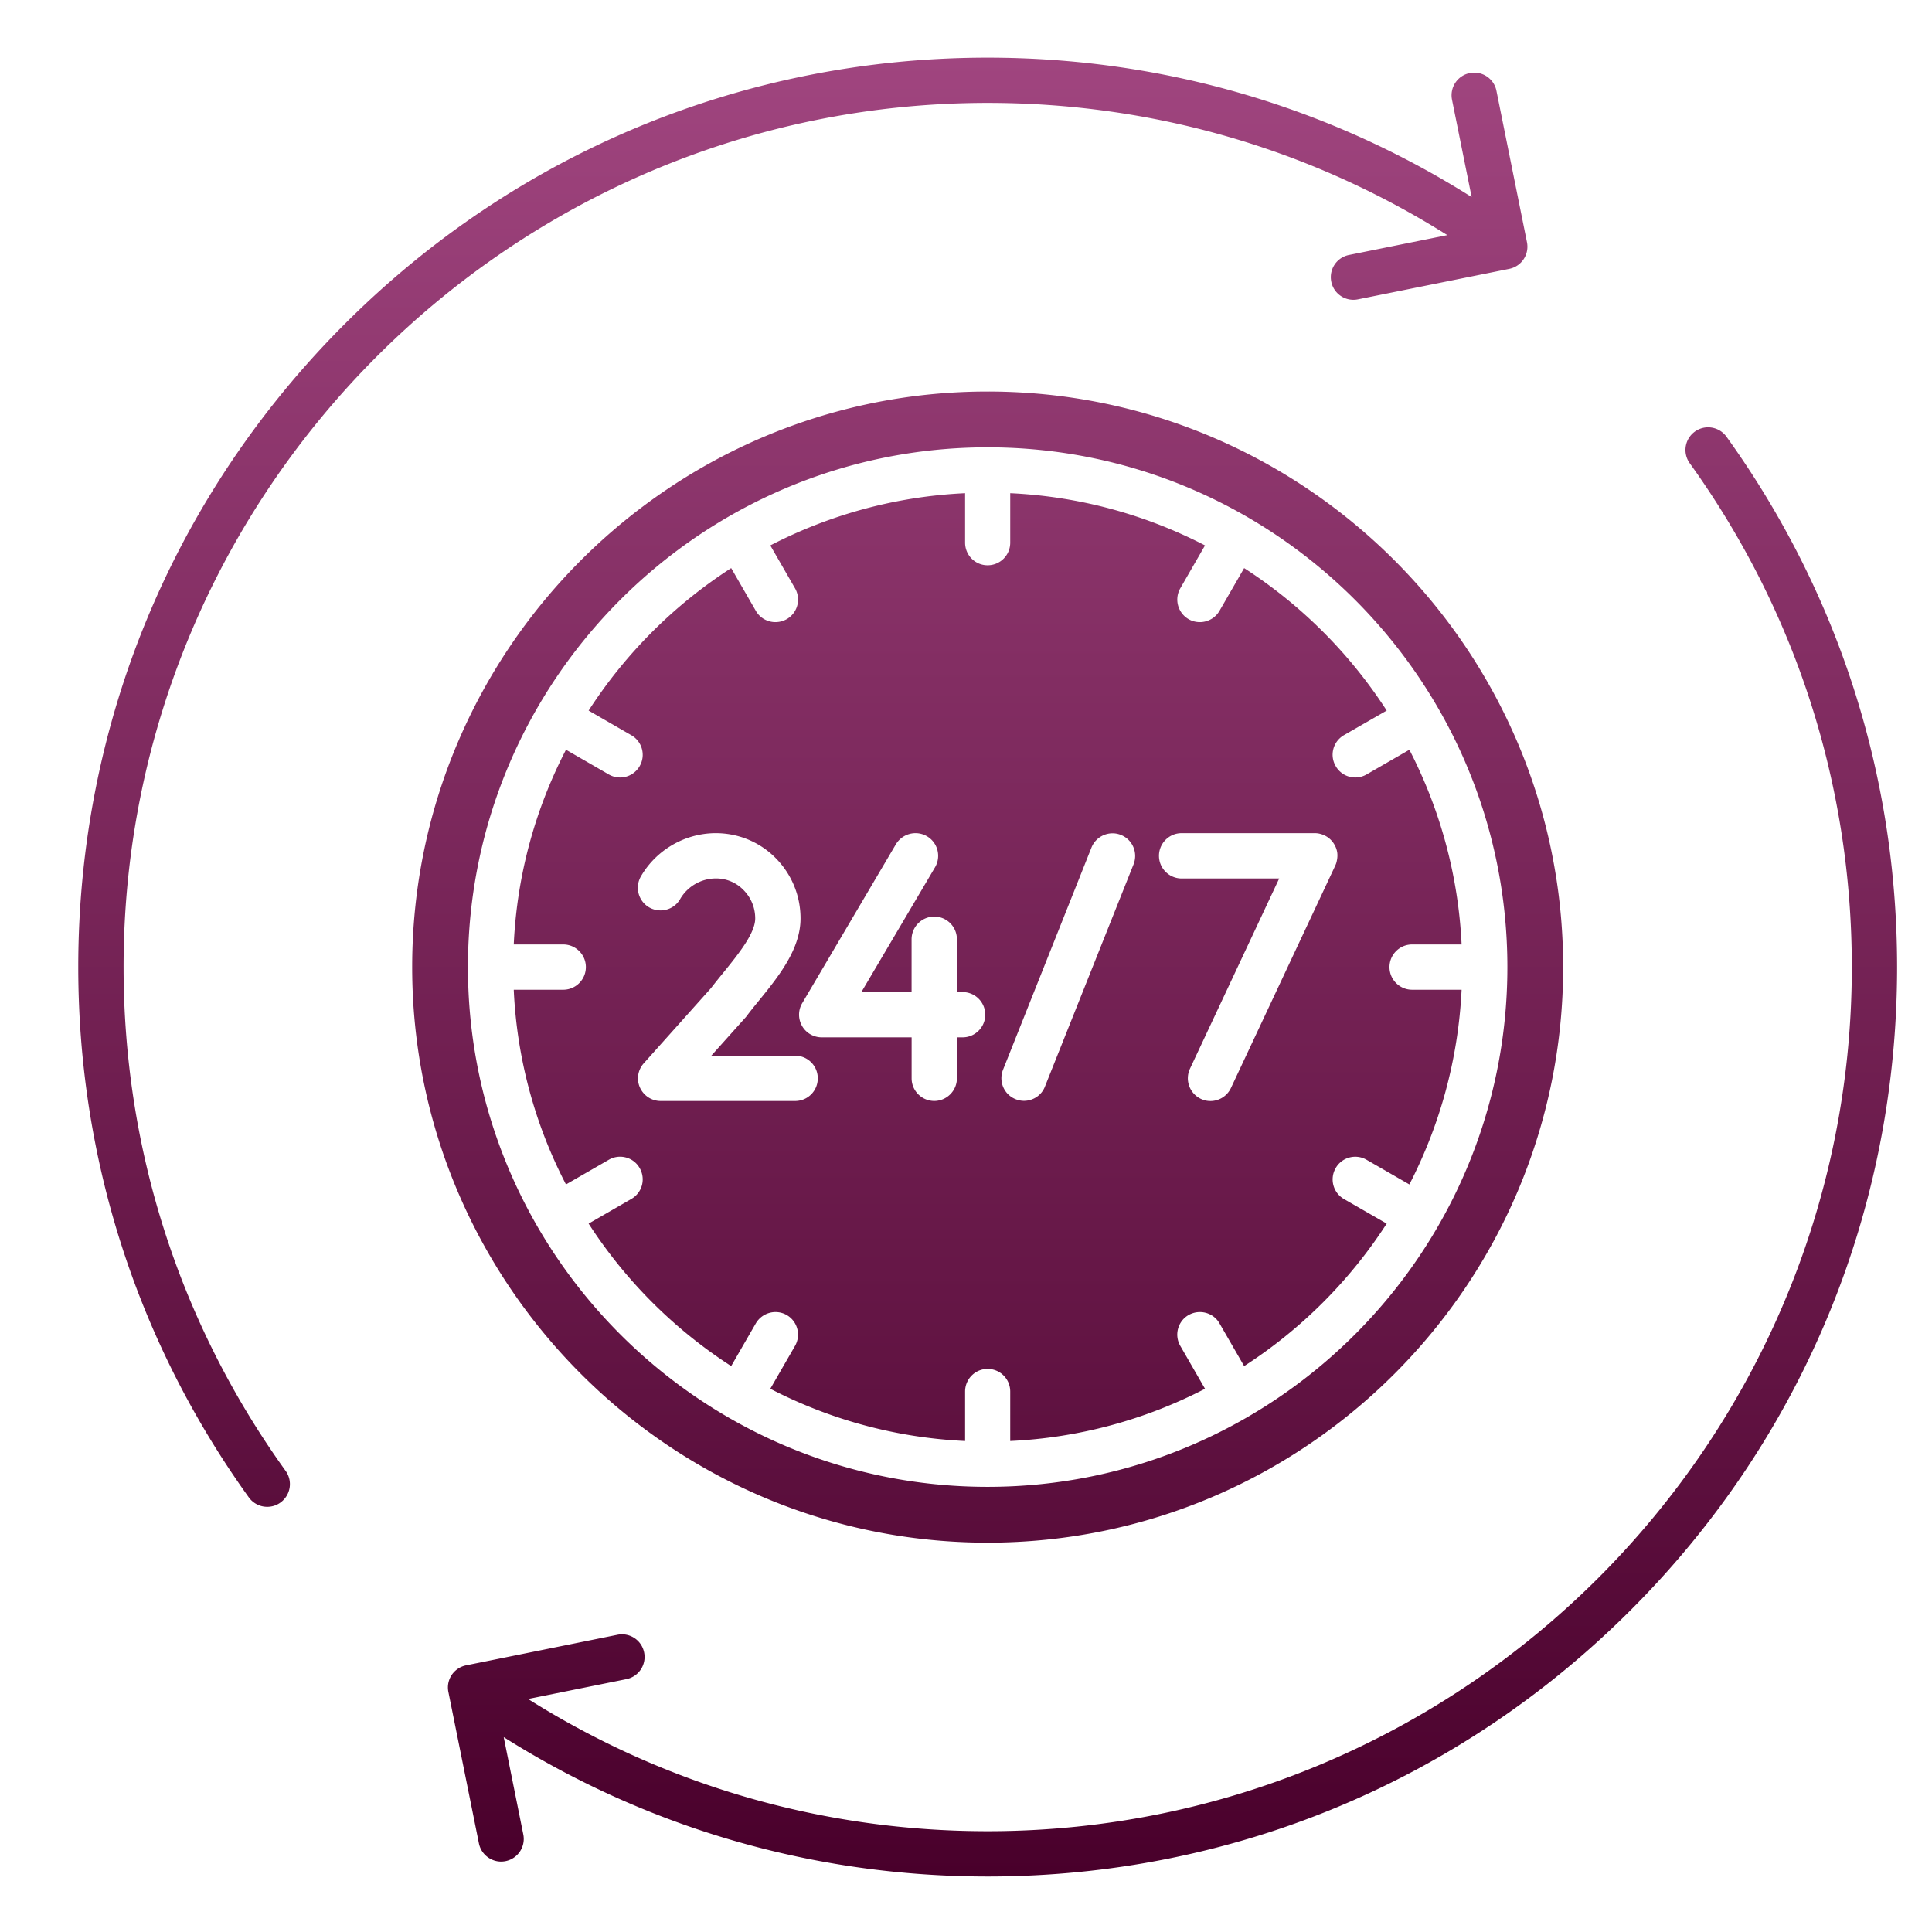
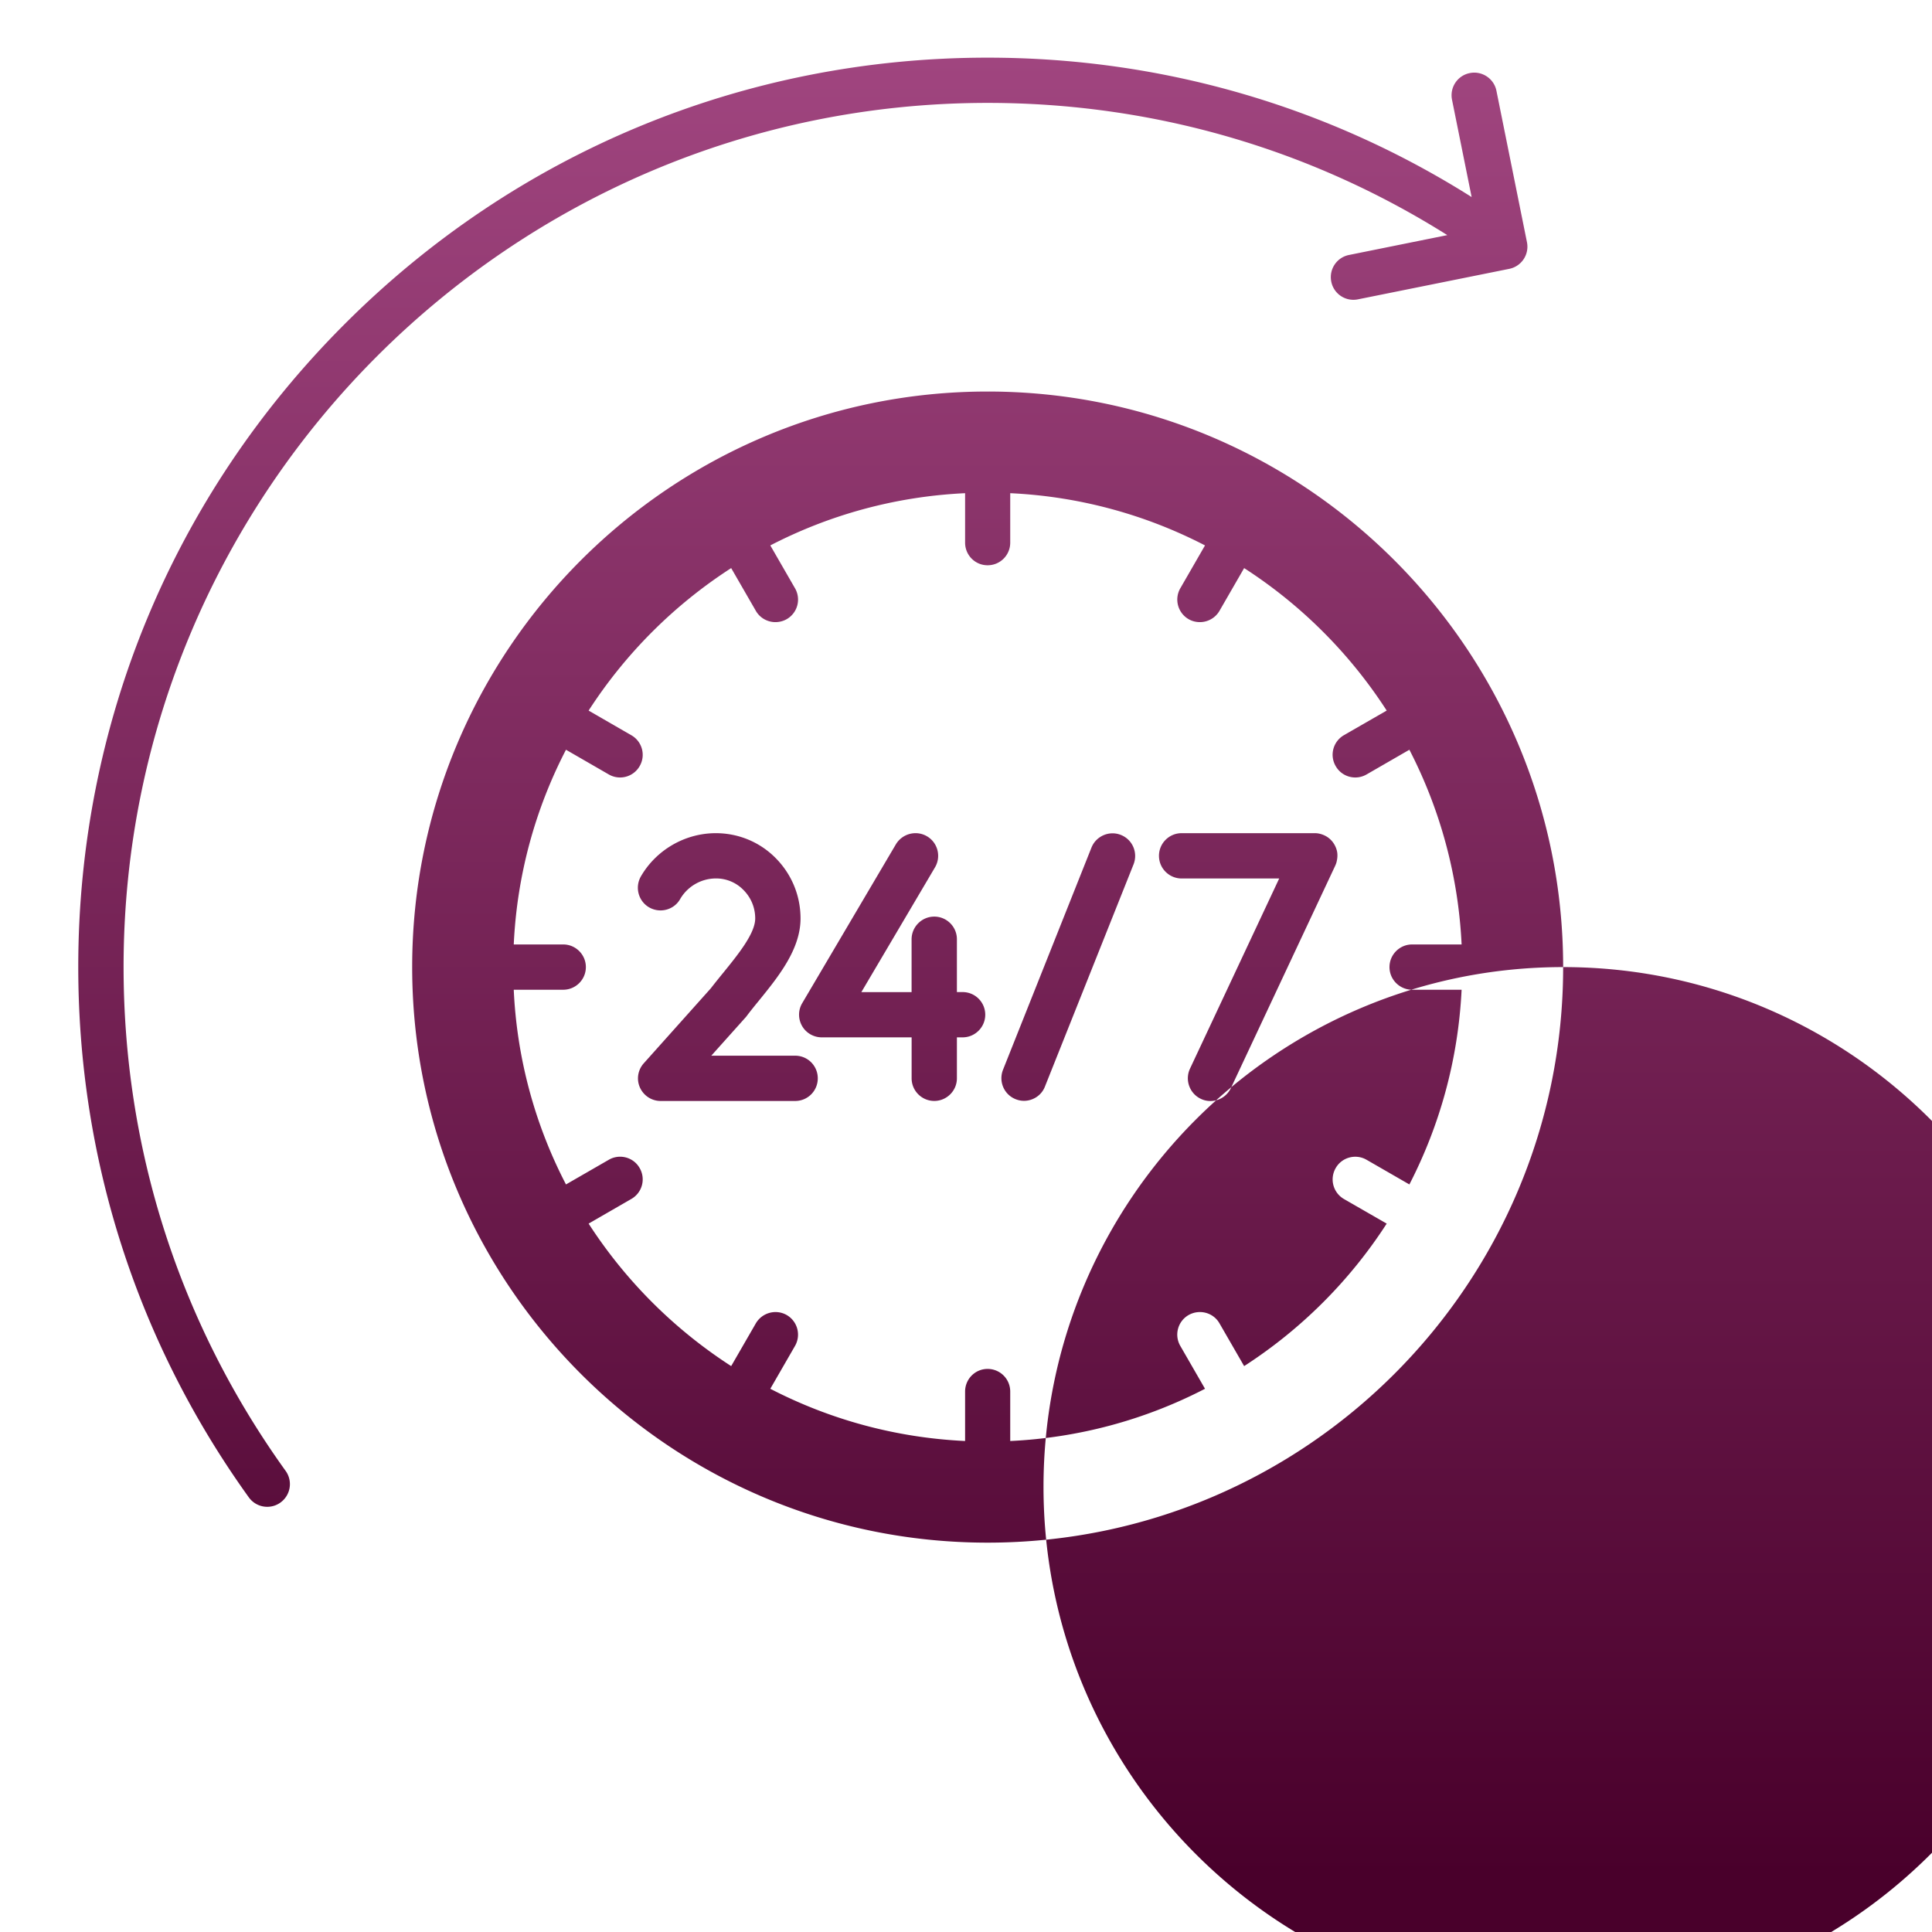
<svg xmlns="http://www.w3.org/2000/svg" version="1.1" width="512" height="512" x="0" y="0" viewBox="0 0 512 512" style="enable-background:new 0 0 512 512" xml:space="preserve">
  <g>
    <linearGradient id="a" x1="261.744" x2="261.744" y1="15.285" y2="497.285" gradientUnits="userSpaceOnUse">
      <stop stop-opacity="1" stop-color="#a0457f" offset="0" />
      <stop stop-opacity="1" stop-color="#49002b" offset="1" />
    </linearGradient>
-     <path fill="url(#a)" fill-rule="evenodd" d="M399.96 71.25a5.994 5.994 0 0 0 4.7-7.07l-8.09-40.12c-.65-3.25-3.84-5.35-7.07-4.69-3.27.65-5.35 3.82-4.7 7.07l5.2 25.78c-38.35-24.21-82.45-36.94-128.27-36.94-64.36 0-124.88 25.07-170.38 70.59-45.53 45.52-70.61 106.04-70.61 170.41 0 50.82 15.64 99.42 45.21 140.55a6 6 0 0 0 4.86 2.49c1.23 0 2.45-.36 3.51-1.13a6.005 6.005 0 0 0 1.39-8.37c-28.1-39.07-42.96-85.25-42.96-133.55 0-126.27 102.75-229 228.98-229 43.53 0 85.35 12.08 121.82 35.04l-26.05 5.26c-3.27.65-5.35 3.82-4.7 7.07a5.98 5.98 0 0 0 7.06 4.69zm-32.47 117.06-11.35 6.53a5.982 5.982 0 0 0-2.16 8.2c1.1 1.92 3.1 3 5.19 3 1.02 0 2.04-.26 2.98-.8l11.35-6.55a125.38 125.38 0 0 1 13.84 51.6h-13.11c-3.31 0-6 2.69-6 6s2.7 6 6 6h13.11c-.9 18.52-5.8 36-13.84 51.6l-11.35-6.54c-2.86-1.65-6.53-.67-8.17 2.19a6 6 0 0 0 2.16 8.2l11.35 6.53a126.886 126.886 0 0 1-37.78 37.76l-6.53-11.32c-1.63-2.87-5.31-3.85-8.21-2.2a5.982 5.982 0 0 0-2.16 8.2l6.53 11.33a124.816 124.816 0 0 1-51.62 13.84v-13.1c0-3.31-2.65-6-6-6-3.31 0-5.96 2.69-5.96 6v13.1c-18.54-.87-36.02-5.77-51.62-13.84l6.53-11.33a6 6 0 0 0-2.16-8.2c-2.86-1.65-6.53-.67-8.21 2.2l-6.53 11.32a127.002 127.002 0 0 1-37.78-37.76l11.31-6.53a5.97 5.97 0 0 0 2.21-8.2c-1.63-2.87-5.31-3.85-8.17-2.19l-11.35 6.54a124.118 124.118 0 0 1-13.84-51.6h13.11c3.31 0 6-2.69 6-6s-2.7-6-6-6h-13.11c.86-18.52 5.76-36 13.84-51.6l11.35 6.55a5.979 5.979 0 0 0 8.17-2.2c1.67-2.87.69-6.54-2.21-8.2l-11.31-6.53a126.886 126.886 0 0 1 37.78-37.76l6.53 11.32c1.1 1.93 3.14 3 5.19 3 1.02 0 2.08-.26 3.02-.8a5.982 5.982 0 0 0 2.16-8.2l-6.53-11.33c15.6-8.07 33.08-12.97 51.62-13.84v13.1c0 3.32 2.65 6 5.96 6 3.35 0 6-2.69 6-6v-13.1c18.54.87 36.02 5.77 51.62 13.84l-6.53 11.33a6 6 0 0 0 2.16 8.2c.94.55 2 .8 3.02.8 2.04 0 4.08-1.07 5.19-3l6.53-11.32a126.77 126.77 0 0 1 37.78 37.76zm-67.09 40.76-23.48 58.88c-.9 2.35-3.19 3.78-5.55 3.78-.74 0-1.47-.14-2.21-.43-3.1-1.23-4.57-4.72-3.35-7.8l23.44-58.88c1.23-3.07 4.74-4.58 7.8-3.35 3.1 1.23 4.57 4.72 3.35 7.8zm-94.99-1.82c4.33 4.29 6.74 10.03 6.74 16.15 0 8.19-5.88 15.44-11.07 21.83-1.18 1.44-2.29 2.81-3.27 4.13-.12.13-.2.26-.33.38l-8.98 10.03h22.22c3.35 0 6 2.69 6 6s-2.65 6-6 6h-35.65c-2.37 0-4.49-1.39-5.47-3.55s-.57-4.69 1.02-6.45l17.76-19.86c1.1-1.42 2.25-2.85 3.39-4.24 3.92-4.84 8.37-10.34 8.37-14.27 0-2.9-1.14-5.6-3.19-7.62a10.066 10.066 0 0 0-7.35-2.98c-3.84.04-7.43 2.14-9.35 5.46-1.63 2.87-5.31 3.86-8.21 2.21-2.86-1.65-3.84-5.32-2.21-8.19 4.04-6.99 11.56-11.39 19.64-11.48 6.01-.05 11.69 2.23 15.94 6.45zm42.18 15.66c3.31 0 6 2.69 6 6v14h1.51c3.31 0 6 2.68 6 6 0 3.31-2.7 6-6 6h-1.51v10.85c0 3.31-2.7 6-6 6-3.31 0-6-2.69-6-6v-10.85h-23.81c-2.16 0-4.17-1.16-5.23-3.03s-1.06-4.17.04-6.02l24.83-42.11c1.72-2.85 5.39-3.8 8.25-2.12s3.8 5.37 2.12 8.22l-19.52 33.07h13.31v-14c.01-3.32 2.71-6.01 6.01-6.01zm59.55-16.11c0-3.32 2.7-6 6-6h35.16c.49-.01.98.04 1.43.15.69.16 1.35.44 1.96.82.73.48 1.35 1.1 1.8 1.82.45.71.78 1.53.9 2.41.08.69.04 1.41-.12 2.12-.08.48-.25.93-.45 1.36l-27.61 58.85a5.997 5.997 0 0 1-5.43 3.45 5.8 5.8 0 0 1-2.53-.57c-2.98-1.4-4.29-4.98-2.9-7.98L339 232.81h-25.85c-3.32-.01-6.01-2.69-6.01-6.01zm107.11 29.49c0 84.11-68.4 152.53-152.53 152.53-84.09 0-152.49-68.42-152.49-152.53s68.4-152.53 152.49-152.53c84.13-.01 152.53 68.42 152.53 152.53zM261.72 118.55c75.96 0 137.75 61.79 137.75 137.74s-61.79 137.74-137.75 137.74c-75.92 0-137.71-61.79-137.71-137.74s61.79-137.74 137.71-137.74zm187.45-4.18a6.002 6.002 0 0 1 8.37 1.37c29.57 41.13 45.21 89.73 45.21 140.55 0 64.37-25.08 124.9-70.61 170.41-45.49 45.52-106.02 70.59-170.42 70.59-45.82 0-89.89-12.73-128.23-36.93l5.19 25.79a6 6 0 0 1-4.7 7.07c-.41.08-.78.12-1.18.12-2.78 0-5.31-1.97-5.88-4.82l-8.09-40.12c-.33-1.56 0-3.18.86-4.5.9-1.33 2.25-2.25 3.84-2.57l40.1-8.1a5.985 5.985 0 0 1 7.07 4.69 5.994 5.994 0 0 1-4.7 7.07l-26.05 5.26c36.47 22.97 78.29 35.04 121.78 35.04 126.27 0 229.02-102.73 229.02-229 0-48.29-14.87-94.47-42.96-133.54a6.011 6.011 0 0 1 1.38-8.38z" clip-rule="evenodd" opacity="1" data-original="url(#a)" />
+     <path fill="url(#a)" fill-rule="evenodd" d="M399.96 71.25a5.994 5.994 0 0 0 4.7-7.07l-8.09-40.12c-.65-3.25-3.84-5.35-7.07-4.69-3.27.65-5.35 3.82-4.7 7.07l5.2 25.78c-38.35-24.21-82.45-36.94-128.27-36.94-64.36 0-124.88 25.07-170.38 70.59-45.53 45.52-70.61 106.04-70.61 170.41 0 50.82 15.64 99.42 45.21 140.55a6 6 0 0 0 4.86 2.49c1.23 0 2.45-.36 3.51-1.13a6.005 6.005 0 0 0 1.39-8.37c-28.1-39.07-42.96-85.25-42.96-133.55 0-126.27 102.75-229 228.98-229 43.53 0 85.35 12.08 121.82 35.04l-26.05 5.26c-3.27.65-5.35 3.82-4.7 7.07a5.98 5.98 0 0 0 7.06 4.69zm-32.47 117.06-11.35 6.53a5.982 5.982 0 0 0-2.16 8.2c1.1 1.92 3.1 3 5.19 3 1.02 0 2.04-.26 2.98-.8l11.35-6.55a125.38 125.38 0 0 1 13.84 51.6h-13.11c-3.31 0-6 2.69-6 6s2.7 6 6 6h13.11c-.9 18.52-5.8 36-13.84 51.6l-11.35-6.54c-2.86-1.65-6.53-.67-8.17 2.19a6 6 0 0 0 2.16 8.2l11.35 6.53a126.886 126.886 0 0 1-37.78 37.76l-6.53-11.32c-1.63-2.87-5.31-3.85-8.21-2.2a5.982 5.982 0 0 0-2.16 8.2l6.53 11.33a124.816 124.816 0 0 1-51.62 13.84v-13.1c0-3.31-2.65-6-6-6-3.31 0-5.96 2.69-5.96 6v13.1c-18.54-.87-36.02-5.77-51.62-13.84l6.53-11.33a6 6 0 0 0-2.16-8.2c-2.86-1.65-6.53-.67-8.21 2.2l-6.53 11.32a127.002 127.002 0 0 1-37.78-37.76l11.31-6.53a5.97 5.97 0 0 0 2.21-8.2c-1.63-2.87-5.31-3.85-8.17-2.19l-11.35 6.54a124.118 124.118 0 0 1-13.84-51.6h13.11c3.31 0 6-2.69 6-6s-2.7-6-6-6h-13.11c.86-18.52 5.76-36 13.84-51.6l11.35 6.55a5.979 5.979 0 0 0 8.17-2.2c1.67-2.87.69-6.54-2.21-8.2l-11.31-6.53a126.886 126.886 0 0 1 37.78-37.76l6.53 11.32c1.1 1.93 3.14 3 5.19 3 1.02 0 2.08-.26 3.02-.8a5.982 5.982 0 0 0 2.16-8.2l-6.53-11.33c15.6-8.07 33.08-12.97 51.62-13.84v13.1c0 3.32 2.65 6 5.96 6 3.35 0 6-2.69 6-6v-13.1c18.54.87 36.02 5.77 51.62 13.84l-6.53 11.33a6 6 0 0 0 2.16 8.2c.94.55 2 .8 3.02.8 2.04 0 4.08-1.07 5.19-3l6.53-11.32a126.77 126.77 0 0 1 37.78 37.76zm-67.09 40.76-23.48 58.88c-.9 2.35-3.19 3.78-5.55 3.78-.74 0-1.47-.14-2.21-.43-3.1-1.23-4.57-4.72-3.35-7.8l23.44-58.88c1.23-3.07 4.74-4.58 7.8-3.35 3.1 1.23 4.57 4.72 3.35 7.8zm-94.99-1.82c4.33 4.29 6.74 10.03 6.74 16.15 0 8.19-5.88 15.44-11.07 21.83-1.18 1.44-2.29 2.81-3.27 4.13-.12.13-.2.26-.33.38l-8.98 10.03h22.22c3.35 0 6 2.69 6 6s-2.65 6-6 6h-35.65c-2.37 0-4.49-1.39-5.47-3.55s-.57-4.69 1.02-6.45l17.76-19.86c1.1-1.42 2.25-2.85 3.39-4.24 3.92-4.84 8.37-10.34 8.37-14.27 0-2.9-1.14-5.6-3.19-7.62a10.066 10.066 0 0 0-7.35-2.98c-3.84.04-7.43 2.14-9.35 5.46-1.63 2.87-5.31 3.86-8.21 2.21-2.86-1.65-3.84-5.32-2.21-8.19 4.04-6.99 11.56-11.39 19.64-11.48 6.01-.05 11.69 2.23 15.94 6.45zm42.18 15.66c3.31 0 6 2.69 6 6v14h1.51c3.31 0 6 2.68 6 6 0 3.31-2.7 6-6 6h-1.51v10.85c0 3.31-2.7 6-6 6-3.31 0-6-2.69-6-6v-10.85h-23.81c-2.16 0-4.17-1.16-5.23-3.03s-1.06-4.17.04-6.02l24.83-42.11c1.72-2.85 5.39-3.8 8.25-2.12s3.8 5.37 2.12 8.22l-19.52 33.07h13.31v-14c.01-3.32 2.71-6.01 6.01-6.01zm59.55-16.11c0-3.32 2.7-6 6-6h35.16c.49-.01.98.04 1.43.15.69.16 1.35.44 1.96.82.73.48 1.35 1.1 1.8 1.82.45.71.78 1.53.9 2.41.08.69.04 1.41-.12 2.12-.08.48-.25.93-.45 1.36l-27.61 58.85a5.997 5.997 0 0 1-5.43 3.45 5.8 5.8 0 0 1-2.53-.57c-2.98-1.4-4.29-4.98-2.9-7.98L339 232.81h-25.85c-3.32-.01-6.01-2.69-6.01-6.01zm107.11 29.49c0 84.11-68.4 152.53-152.53 152.53-84.09 0-152.49-68.42-152.49-152.53s68.4-152.53 152.49-152.53c84.13-.01 152.53 68.42 152.53 152.53zc75.96 0 137.75 61.79 137.75 137.74s-61.79 137.74-137.75 137.74c-75.92 0-137.71-61.79-137.71-137.74s61.79-137.74 137.71-137.74zm187.45-4.18a6.002 6.002 0 0 1 8.37 1.37c29.57 41.13 45.21 89.73 45.21 140.55 0 64.37-25.08 124.9-70.61 170.41-45.49 45.52-106.02 70.59-170.42 70.59-45.82 0-89.89-12.73-128.23-36.93l5.19 25.79a6 6 0 0 1-4.7 7.07c-.41.08-.78.12-1.18.12-2.78 0-5.31-1.97-5.88-4.82l-8.09-40.12c-.33-1.56 0-3.18.86-4.5.9-1.33 2.25-2.25 3.84-2.57l40.1-8.1a5.985 5.985 0 0 1 7.07 4.69 5.994 5.994 0 0 1-4.7 7.07l-26.05 5.26c36.47 22.97 78.29 35.04 121.78 35.04 126.27 0 229.02-102.73 229.02-229 0-48.29-14.87-94.47-42.96-133.54a6.011 6.011 0 0 1 1.38-8.38z" clip-rule="evenodd" opacity="1" data-original="url(#a)" />
  </g>
</svg>